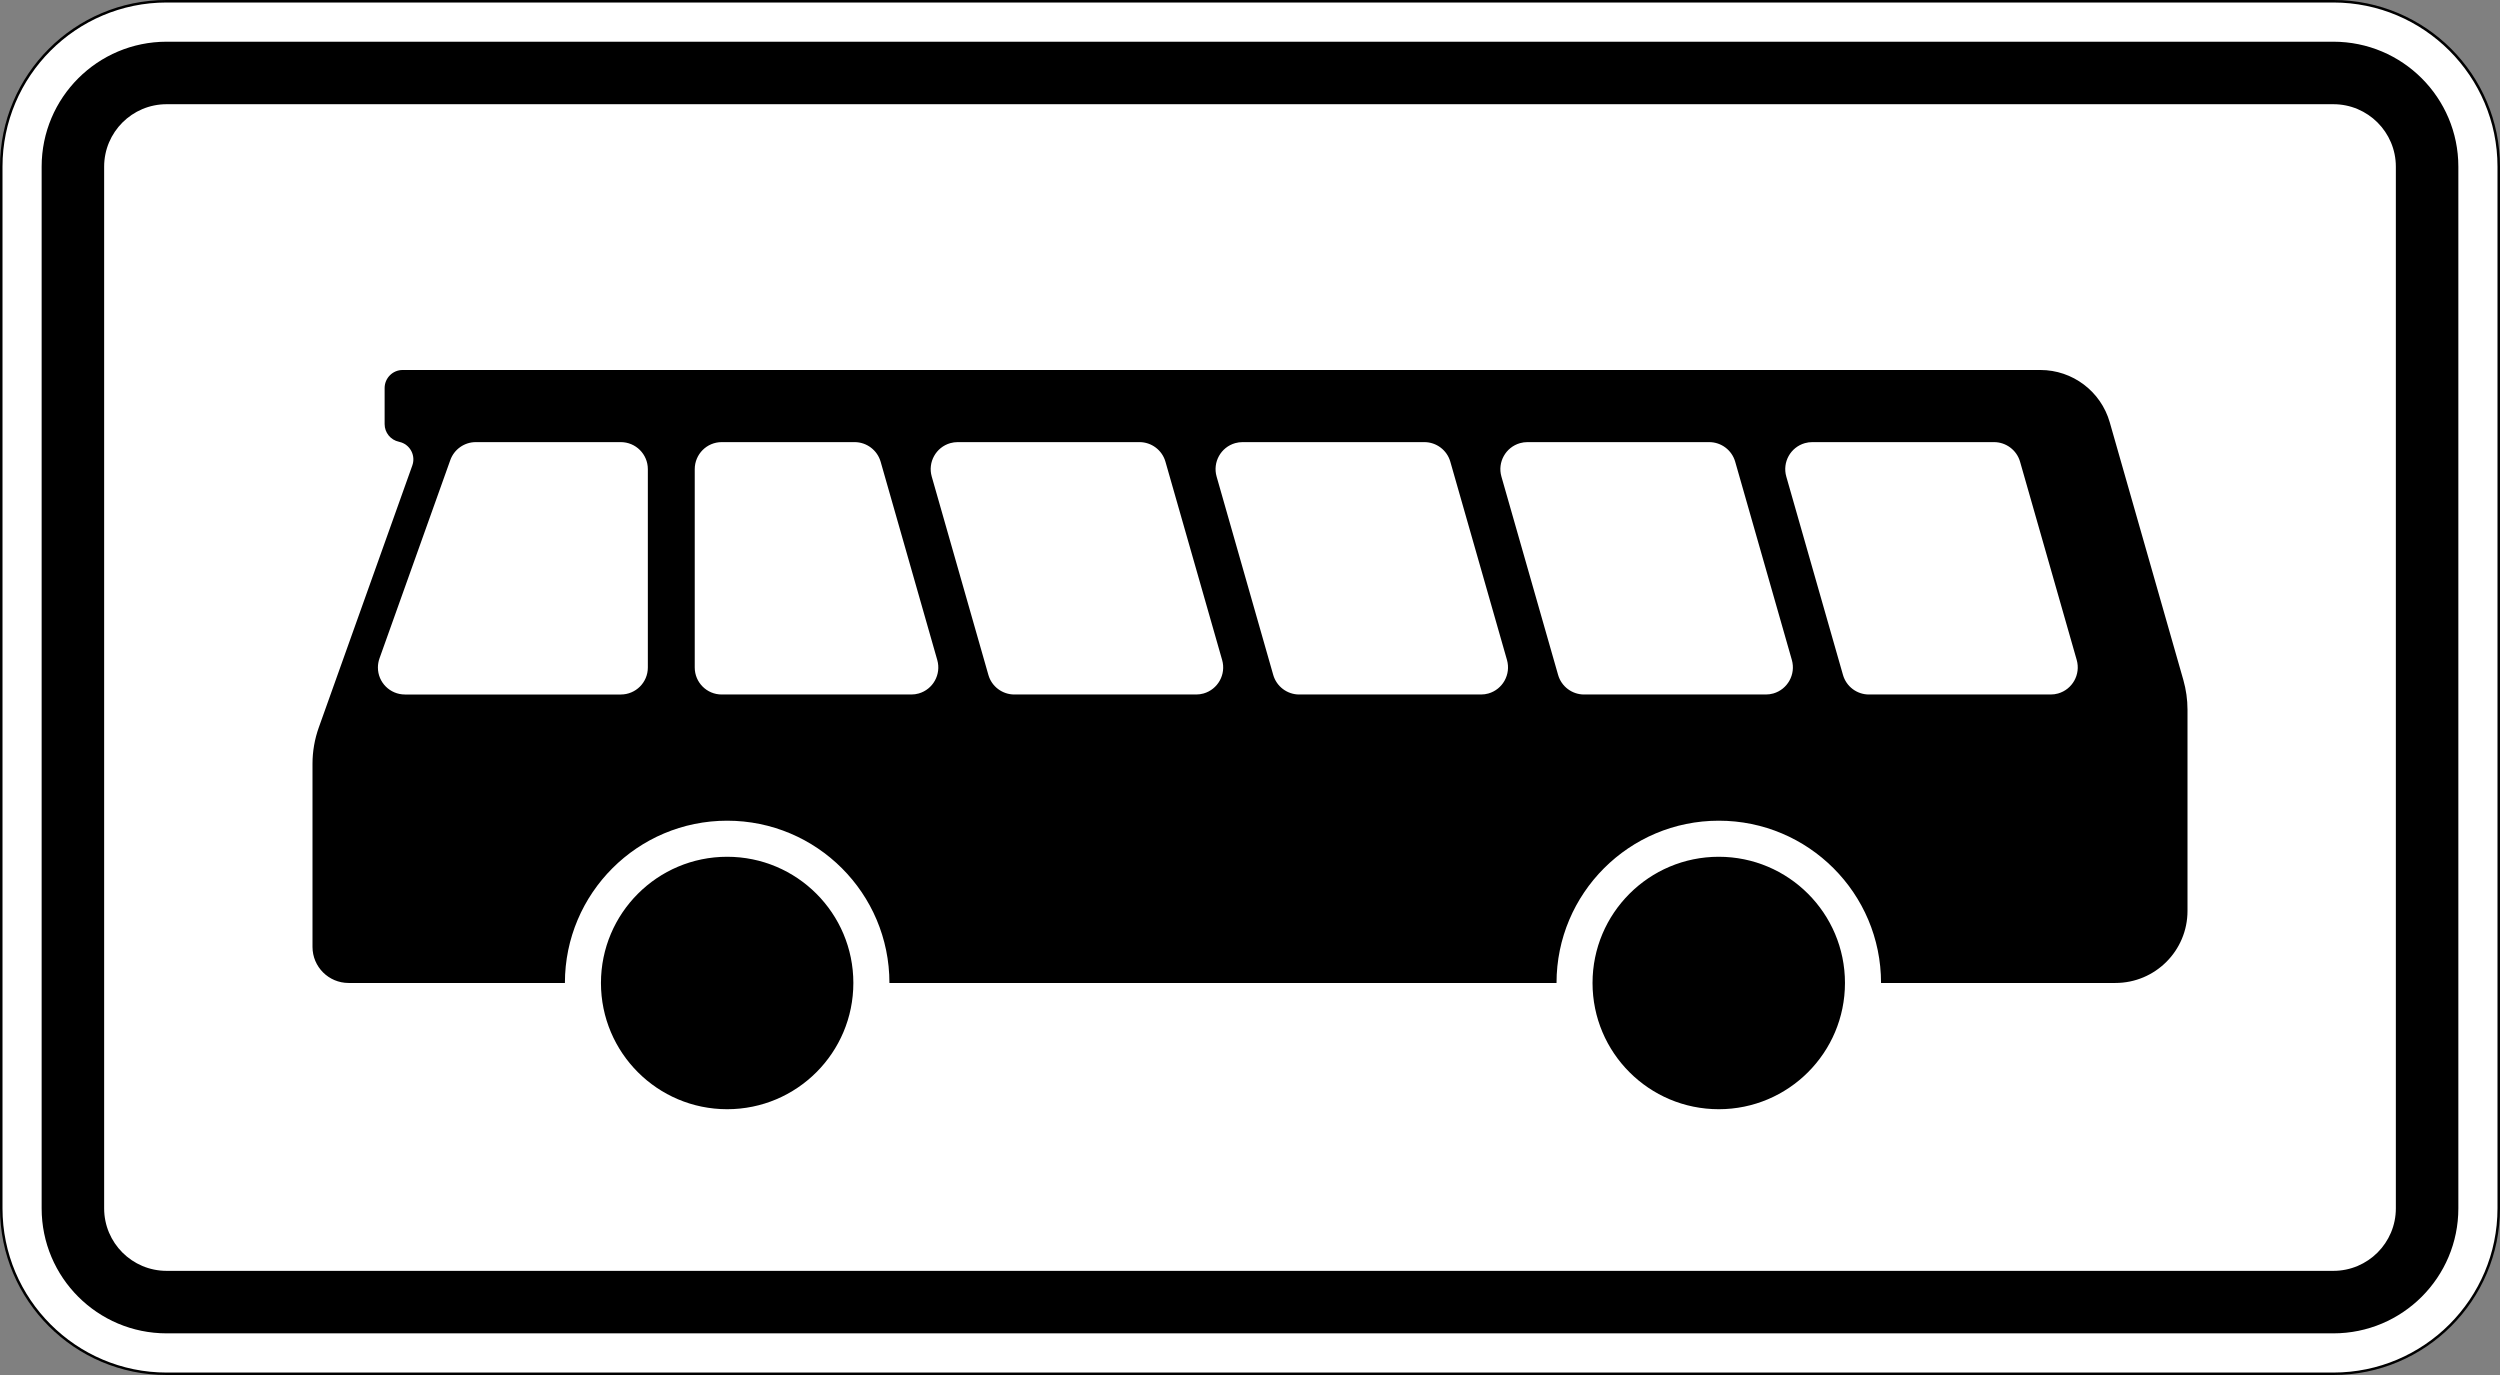
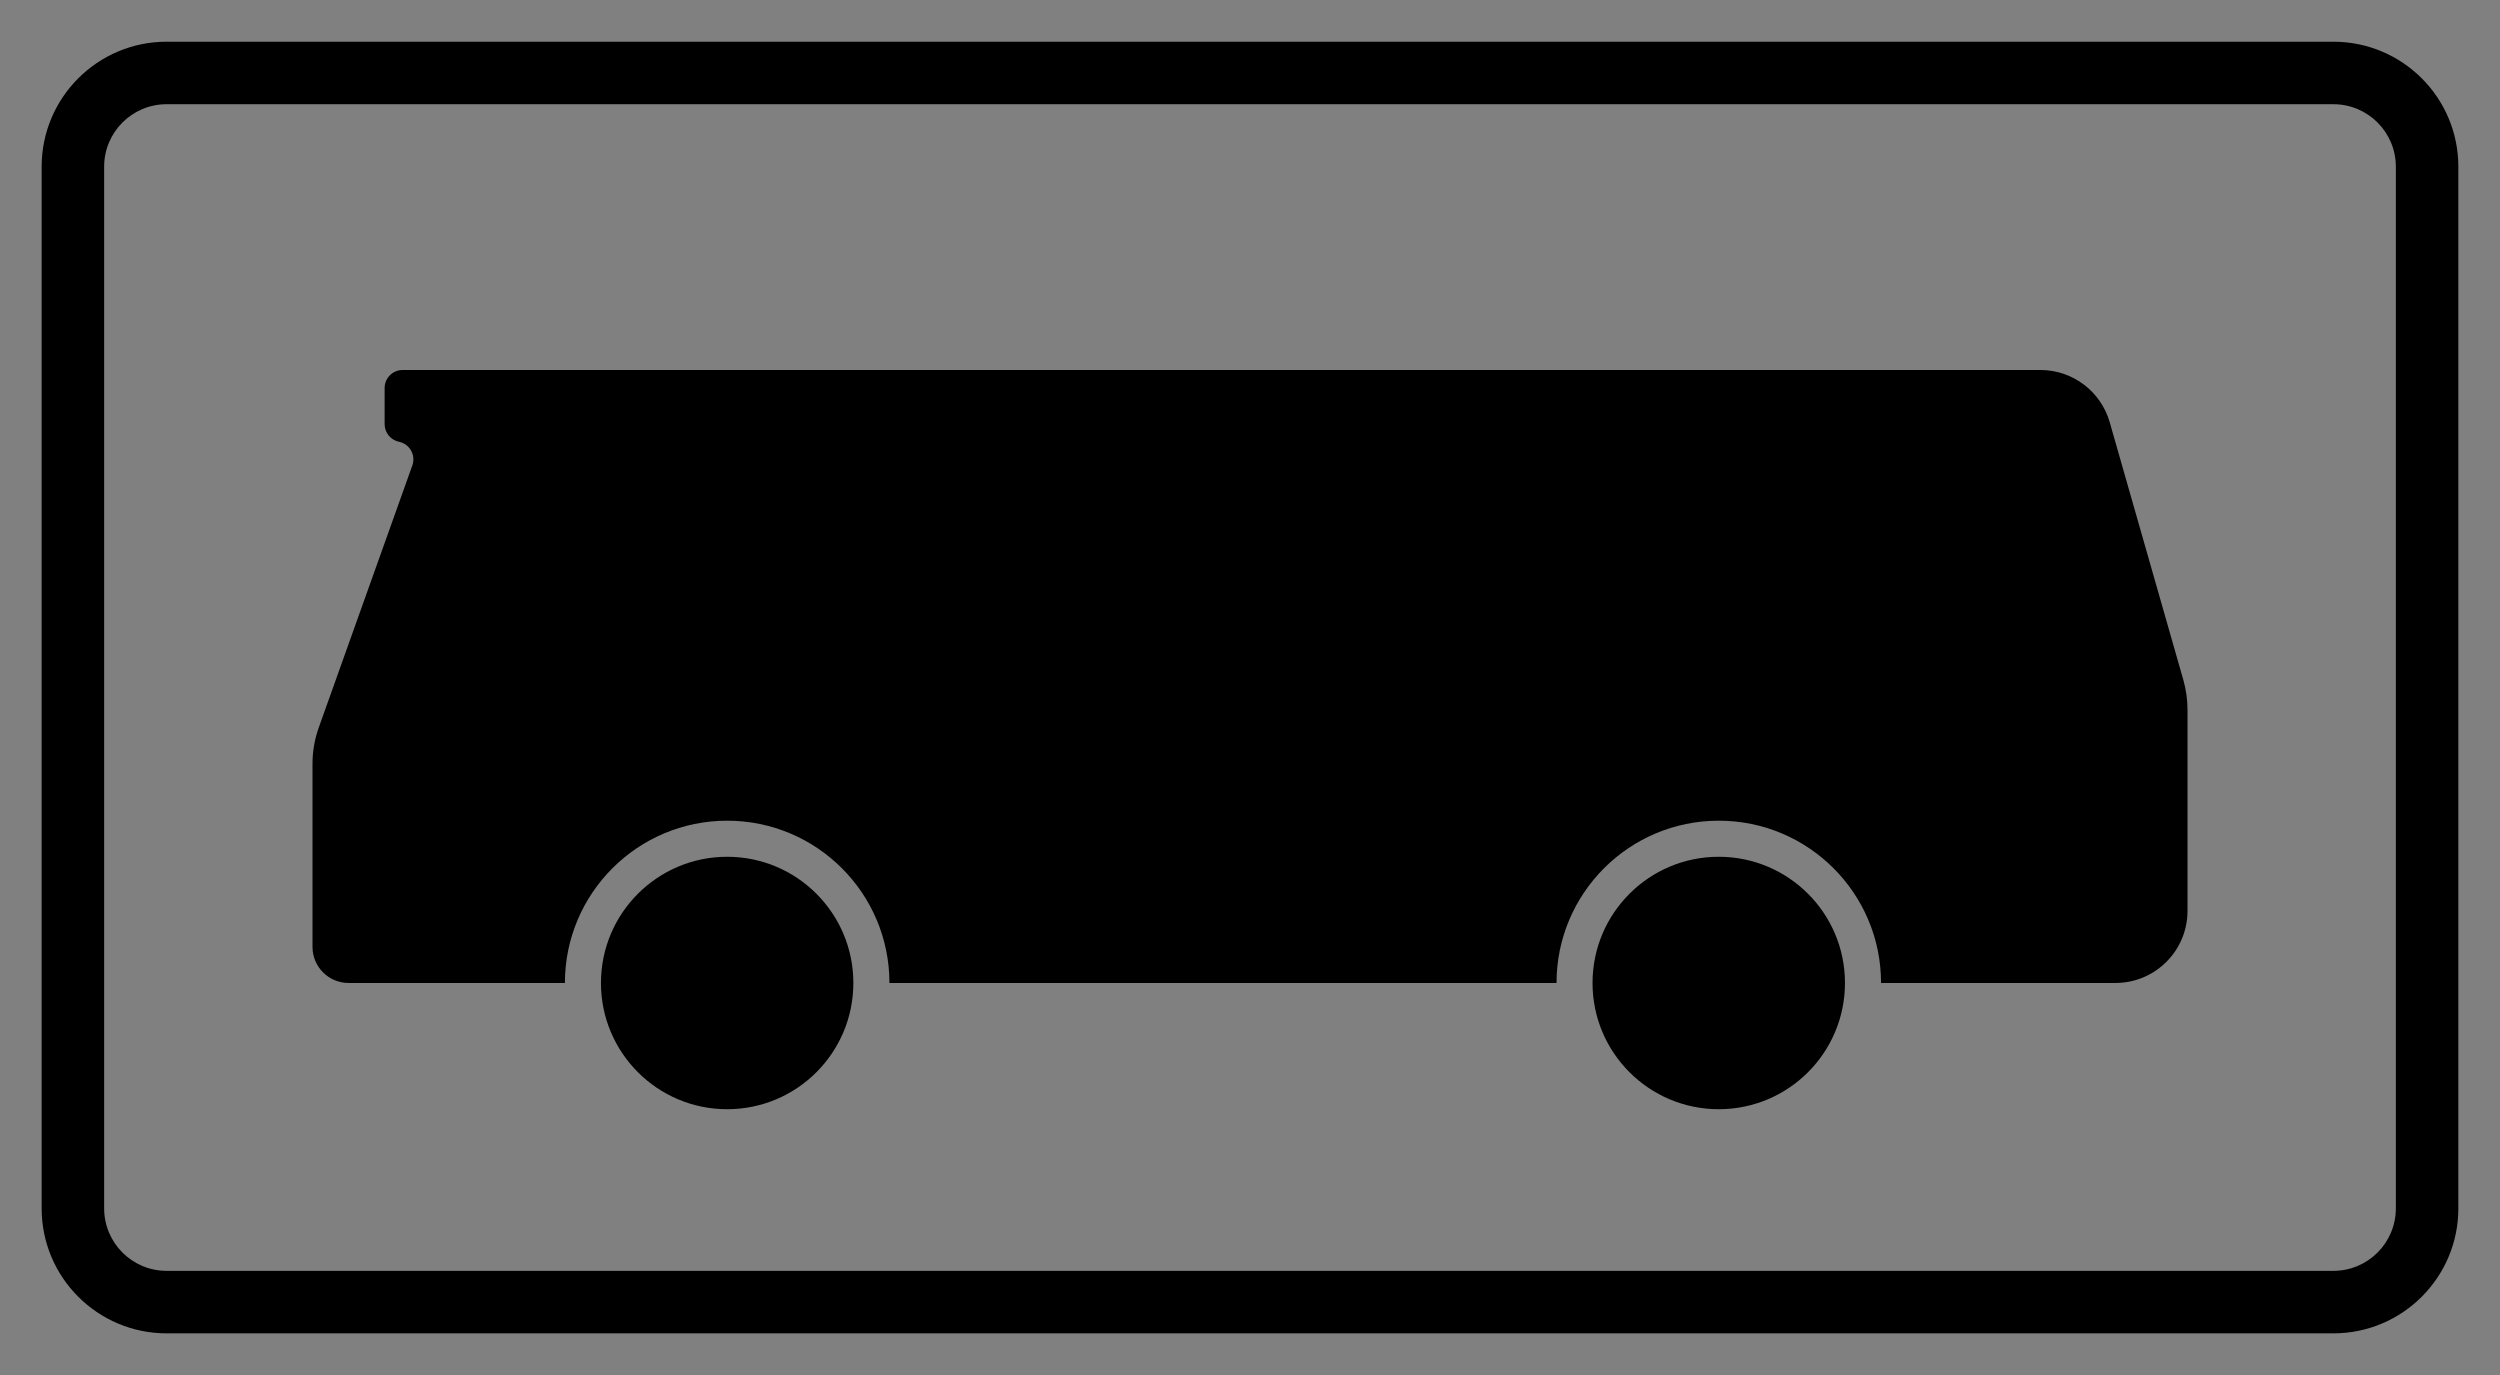
<svg xmlns="http://www.w3.org/2000/svg" viewBox="0 0 600 330" height="330" width="600" xml:space="preserve" version="1.1" id="svg10170">
  <rect x="0" y="0" width="600" height="330" fill="#808080" stroke="none" />
  <defs id="defs10174">
    <clipPath id="clipPath10186" clipPathUnits="userSpaceOnUse">
-       <path id="path10188" d="M 0,0 480,0 480,264 0,264 0,0 Z" />
-     </clipPath>
+       </clipPath>
  </defs>
  <g transform="matrix(1.25,0,0,-1.25,0,330)" id="g10178">
    <g id="g10180">
      <g id="g10182">
        <g id="g10184" />
        <g id="g10190">
          <g id="g10192" clip-path="url(#clipPath10186)">
            <g id="g10194">
-               <path id="path10196" style="fill:#ffffff;fill-opacity:1;fill-rule:nonzero;stroke:none" d="m 31.996,263.758 c -17.512,0 -31.754,-14.25 -31.754,-31.766 l 0,-199.996 C 0.242,14.484 14.484,0.242 31.996,0.242 l 416.008,0 c 17.512,0 31.754,14.242 31.754,31.754 l 0,199.996 c 0,17.516 -14.242,31.766 -31.754,31.766" />
-               <path id="path10198" style="fill:#000000;fill-opacity:1;fill-rule:nonzero;stroke:none" d="M 31.996,0.469 C 14.613,0.469 0.48,14.613 0.48,31.996 l 0,199.996 c 0,17.383 14.133,31.528 31.516,31.528 l 416.008,0 c 17.383,0 31.516,-14.145 31.516,-31.528 l 0,-199.996 c 0,-17.383 -14.133,-31.527 -31.516,-31.527 l -416.008,0 z M 448.004,264 31.996,264 C 14.32,264 0,249.672 0,231.992 L 0,31.996 C 0,14.328 14.32,0 31.996,0 L 448.004,0 C 465.672,0 480,14.328 480,31.996 l 0,199.996 C 480,249.672 465.672,264 448.004,264" />
-             </g>
+               </g>
          </g>
        </g>
      </g>
    </g>
    <g id="g10200">
      <path id="path10202" style="fill:#000000;fill-opacity:1;fill-rule:nonzero;stroke:none" d="m 31.996,19.996 416.008,0 c 6.629,0 12,5.371 12,12 l 0,199.996 c 0,6.629 -5.371,12 -12,12 l -416.008,0 c -6.629,0 -12,-5.371 -12,-12 l 0,-199.996 c 0,-6.629 5.371,-12 12,-12 z m 0,-12 c -13.258,0 -24,10.742 -24,24 l 0,199.996 c 0,13.258 10.742,24 24,24 l 416.008,0 c 13.258,0 24,-10.742 24,-24 l 0,-199.996 c 0,-13.258 -10.742,-24 -24,-24" />
      <path id="path10204" style="fill:#000000;fill-opacity:1;fill-rule:nonzero;stroke:none" d="m 163.844,75.27 c 0,-13.387 -10.84,-24.239 -24.231,-24.239 -13.379,0 -24.23,10.852 -24.23,24.239 0,13.378 10.851,24.23 24.23,24.23 13.391,0 24.231,-10.852 24.231,-24.23 z m 190.39,0 c 0,-13.387 -10.851,-24.239 -24.23,-24.239 -13.387,0 -24.238,10.852 -24.238,24.239 0,13.378 10.851,24.23 24.238,24.23 13.379,0 24.23,-10.852 24.23,-24.23 z m -245.773,0 -41.535,0 C 63.105,75.27 60,78.367 60,82.195 l 0,35.168 c 0,2.375 0.414,4.746 1.215,6.981 l 17.949,50.285 c 0.645,1.805 -0.297,3.785 -2.09,4.418 -0.152,0.055 -0.304,0.101 -0.469,0.133 -1.609,0.34 -2.757,1.75 -2.757,3.39 l 0,6.926 c 0,1.914 1.554,3.465 3.457,3.465 l 314.449,0 c 6.184,0 11.617,-4.102 13.316,-10.039 l 14.133,-49.477 c 0.524,-1.851 0.797,-3.773 0.797,-5.699 l 0,-38.637 C 420,81.461 413.809,75.27 406.152,75.27 l -44.992,0 c 0,17.207 -13.949,31.156 -31.152,31.156 -17.207,0 -31.156,-13.949 -31.156,-31.156 l -128.082,0 c 0,17.207 -13.95,31.156 -31.157,31.156 -17.195,0 -31.152,-13.949 -31.152,-31.156" />
-       <path id="path10206" style="fill:#ffffff;fill-opacity:1;fill-rule:nonzero;stroke:none" d="m 358.84,130.656 c -2.32,0 -4.352,1.532 -4.988,3.762 l -10.883,38.078 c -0.789,2.758 0.808,5.633 3.574,6.422 0.461,0.129 0.941,0.195 1.422,0.195 l 34.887,0 c 2.32,0 4.363,-1.543 5,-3.761 l 10.882,-38.079 c 0.778,-2.757 -0.82,-5.632 -3.578,-6.421 -0.457,-0.133 -0.941,-0.196 -1.422,-0.196 l -34.894,0 z m -54.695,0 c -2.309,0 -4.352,1.532 -4.989,3.762 l -10.883,38.078 c -0.789,2.758 0.809,5.633 3.579,6.422 0.457,0.129 0.937,0.195 1.421,0.195 l 34.883,0 c 2.332,0 4.364,-1.543 5,-3.761 l 10.883,-38.079 c 0.777,-2.757 -0.82,-5.632 -3.566,-6.421 -0.469,-0.133 -0.95,-0.196 -1.434,-0.196 l -34.894,0 z m -54.696,0 c -2.304,0 -4.351,1.532 -4.988,3.762 l -10.871,38.078 c -0.789,2.758 0.808,5.633 3.566,6.422 0.457,0.129 0.942,0.195 1.422,0.195 l 34.895,0 c 2.32,0 4.355,-1.543 4.988,-3.761 l 10.883,-38.079 c 0.777,-2.757 -0.821,-5.632 -3.567,-6.421 -0.457,-0.133 -0.937,-0.196 -1.429,-0.196 l -34.899,0 z m -54.683,0 c -2.317,0 -4.364,1.532 -4.996,3.762 l -10.875,38.078 c -0.79,2.758 0.808,5.633 3.566,6.422 0.461,0.129 0.941,0.195 1.422,0.195 l 34.894,0 c 2.321,0 4.356,-1.543 4.989,-3.761 l 10.886,-38.079 c 0.786,-2.757 -0.812,-5.632 -3.566,-6.421 -0.461,-0.133 -0.941,-0.196 -1.422,-0.196 l -34.898,0 z m -56.192,0 c -2.867,0 -5.183,2.317 -5.183,5.184 l 0,38.078 c 0,2.867 2.316,5.195 5.183,5.195 l 25.508,0 c 2.32,0 4.356,-1.543 5,-3.761 l 10.875,-38.079 c 0.785,-2.757 -0.812,-5.632 -3.566,-6.421 -0.461,-0.133 -0.942,-0.196 -1.422,-0.196 l -36.395,0 z m -60.82,0 c -2.867,0 -5.195,2.317 -5.195,5.184 0,0.601 0.109,1.191 0.304,1.75 l 13.598,38.078 c 0.742,2.066 2.703,3.445 4.891,3.445 l 27.839,0 c 2.875,0 5.196,-2.328 5.196,-5.195 l 0,-38.078 c 0,-2.867 -2.321,-5.184 -5.196,-5.184" />
    </g>
  </g>
</svg>